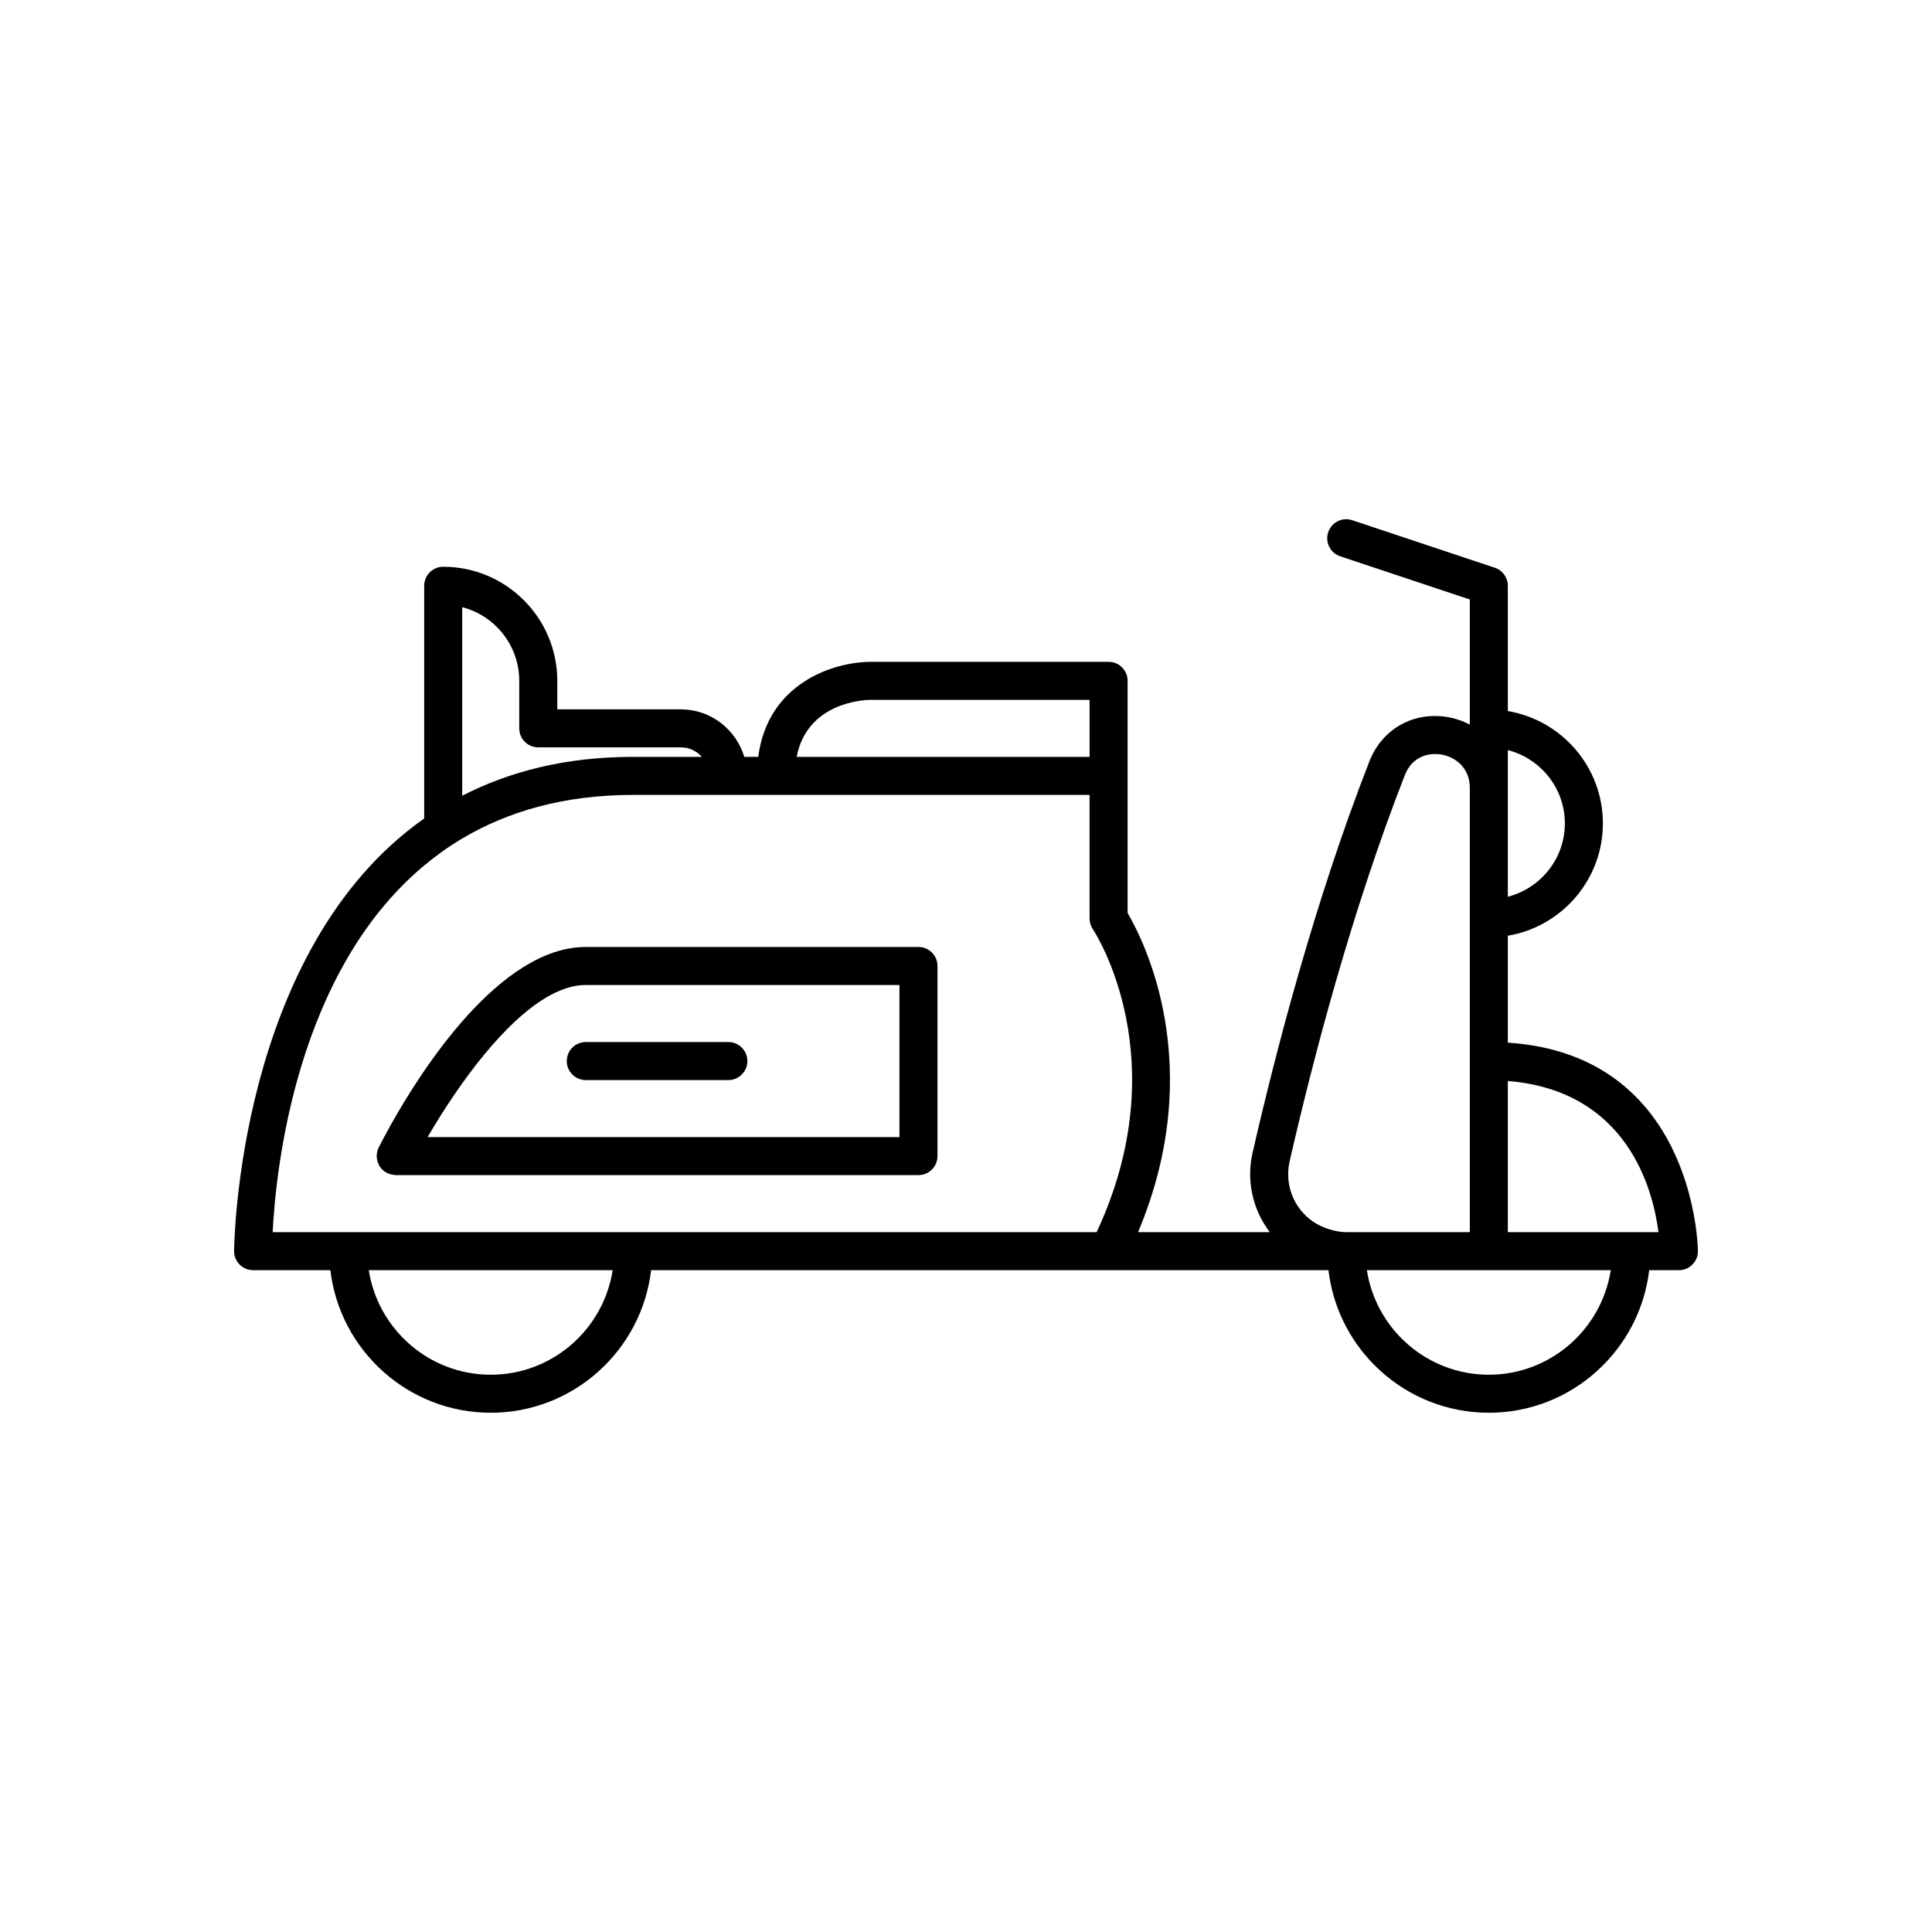
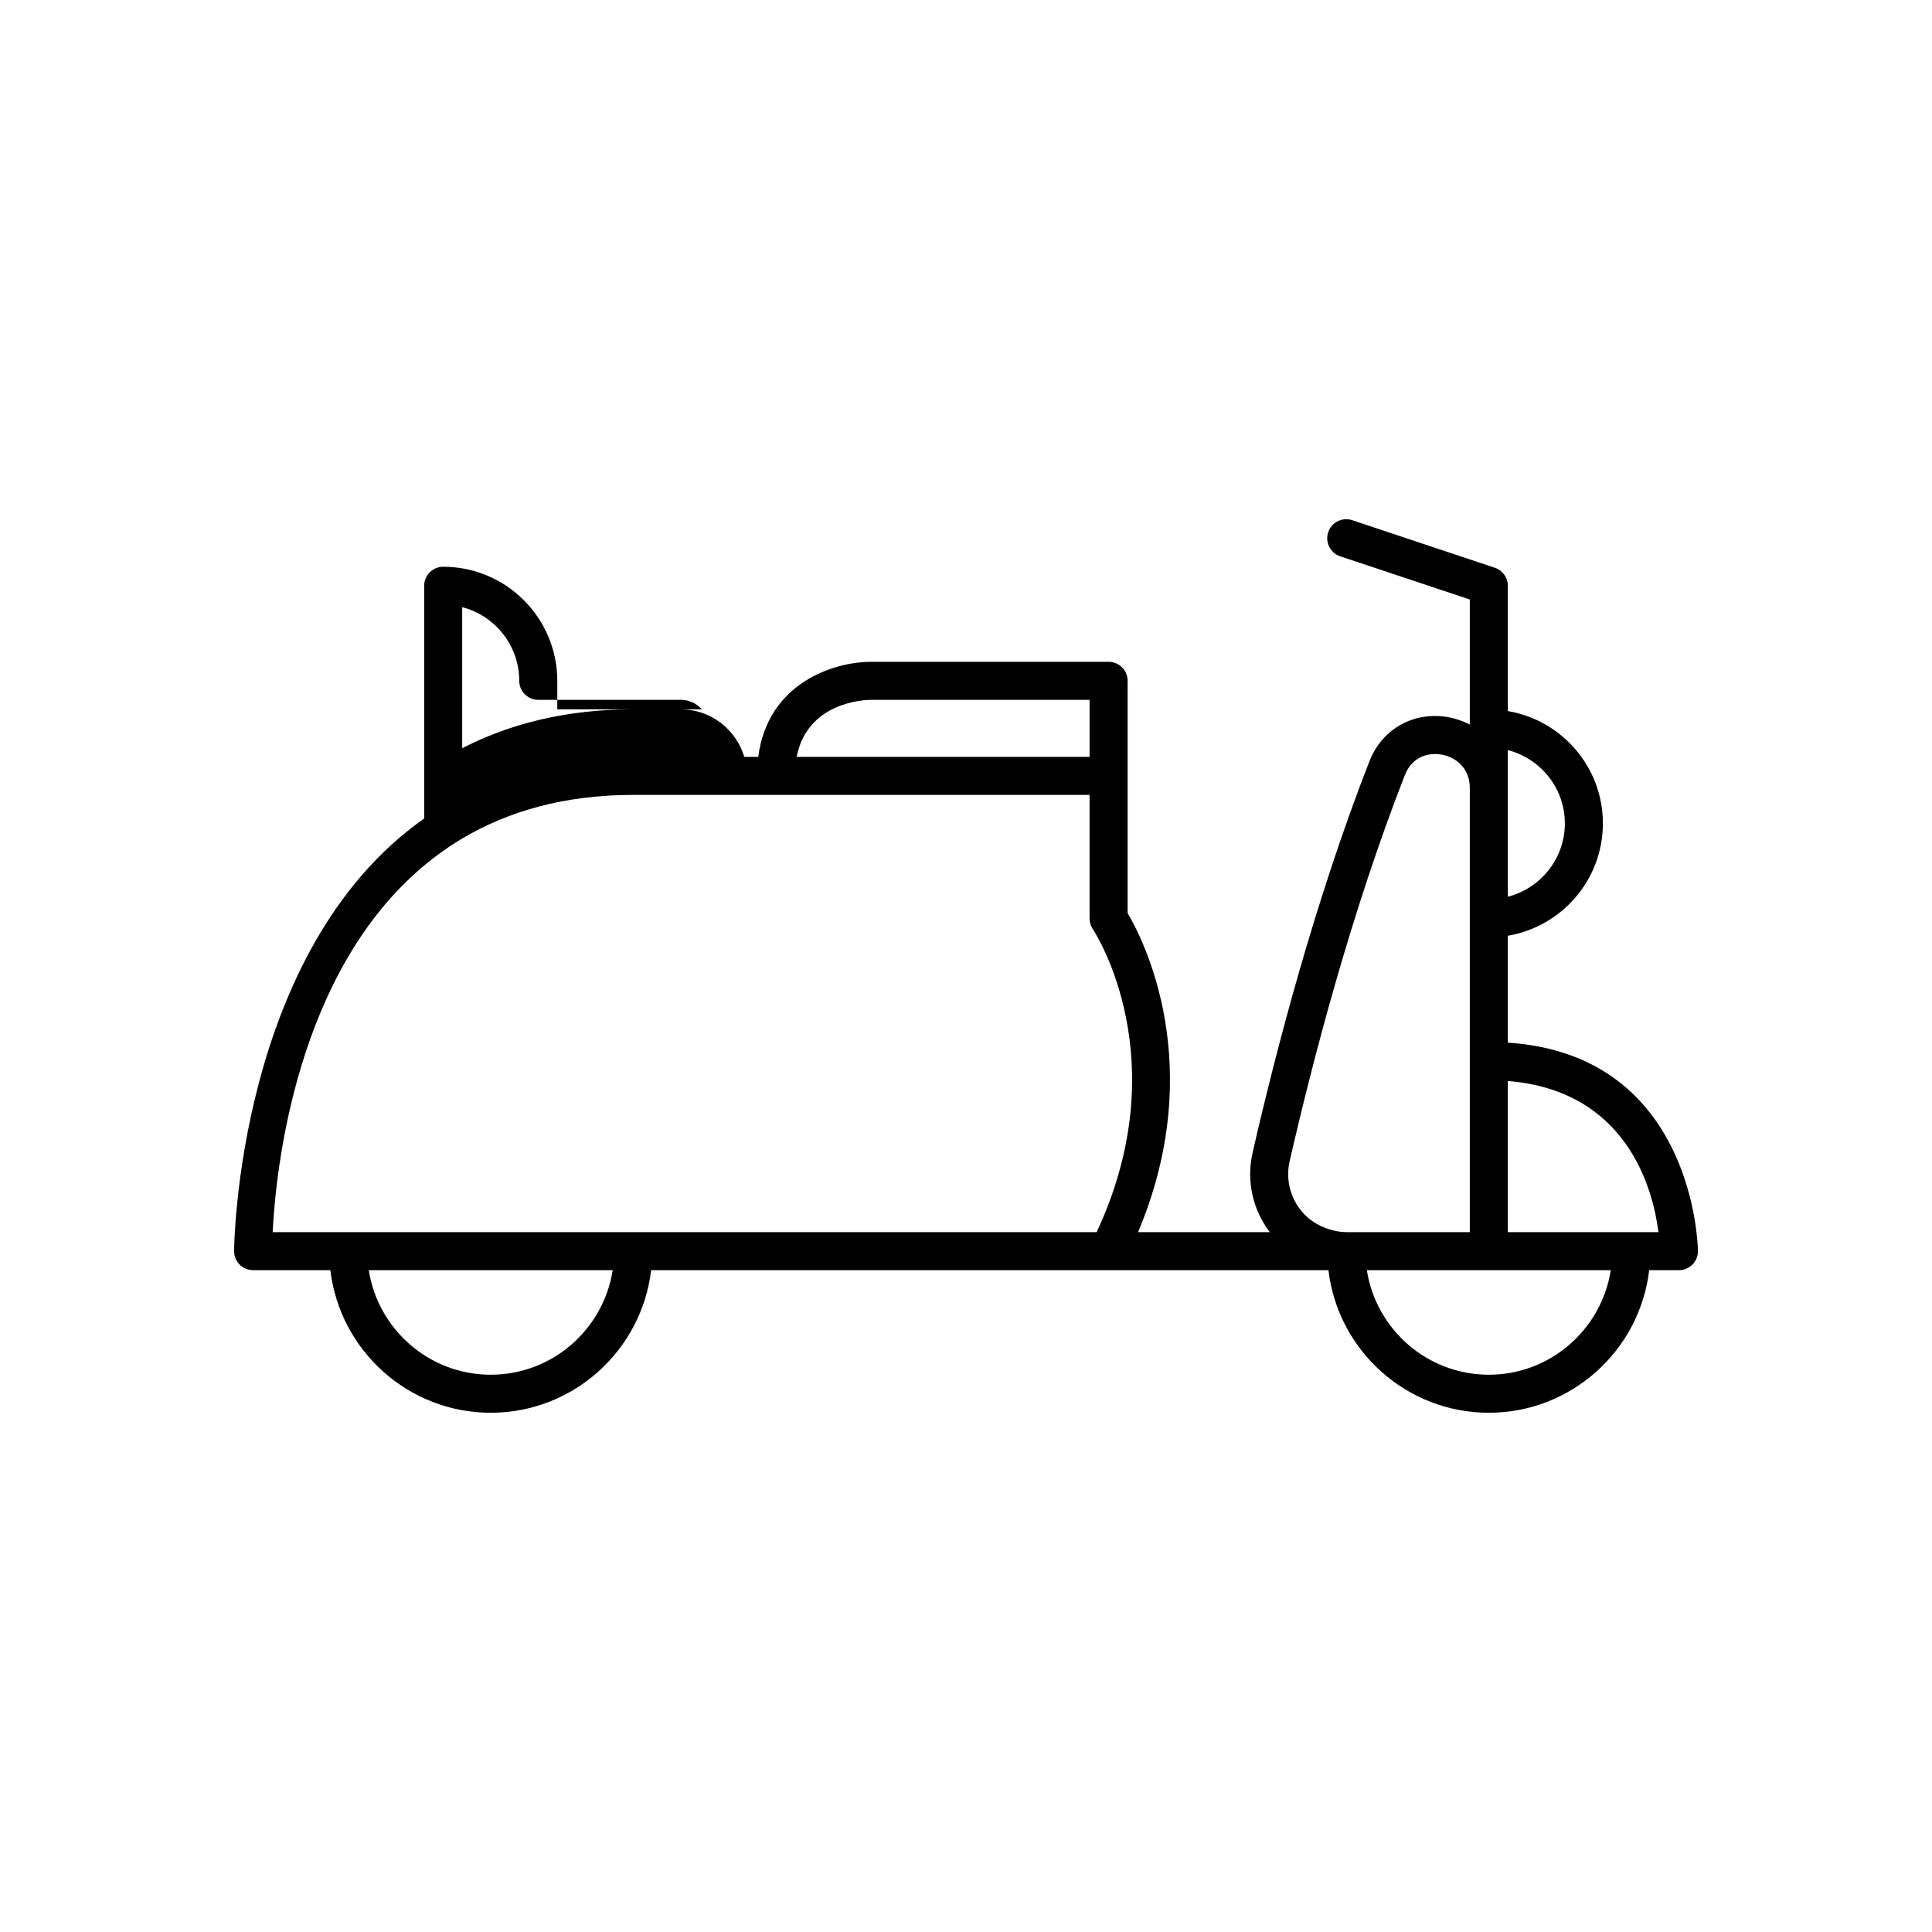
<svg xmlns="http://www.w3.org/2000/svg" fill="#000000" width="800px" height="800px" version="1.1" viewBox="144 144 512 512">
  <g>
-     <path d="m543.59 420.31v-28.328c14.273-2.41 25.191-14.824 25.191-29.773 0-14.949-10.918-27.363-25.191-29.773v-33.199c0-2.168-1.387-4.094-3.445-4.781l-37.785-12.594c-2.652-0.887-5.496 0.547-6.375 3.188-0.879 2.641 0.547 5.492 3.188 6.375l34.34 11.441v33.145c-1.758-0.91-3.617-1.559-5.477-1.91-9.23-1.73-17.723 2.953-21.137 11.676-14.43 36.938-24.793 76.777-30.949 103.7-1.691 7.406-0.016 15.035 4.559 21.055h-34.914c18.535-44.039 1.449-77.43-2.766-84.559v-61.547c0-2.781-2.254-5.039-5.039-5.039l-62.977 0.004c-9.676 0-27.293 5.438-29.879 25.191l-3.691-0.004c-2.184-7.258-8.852-12.594-16.812-12.594h-32.746v-7.559c0-16.668-13.559-30.23-30.23-30.23-2.781 0-5.039 2.254-5.039 5.039v61.676c-49.625 34.887-50.379 113.64-50.379 114.66 0 2.781 2.254 5.039 5.039 5.039h20.477c2.504 21.242 20.594 37.785 42.5 37.785s39.996-16.543 42.5-37.785h179.5c2.504 21.242 20.594 37.785 42.5 37.785s39.996-16.543 42.5-37.785h7.879c2.781 0 5.039-2.254 5.039-5.039 0-0.535-0.598-52-50.379-55.258zm0-67.5v-10.035c8.668 2.254 15.113 10.074 15.113 19.438 0 9.363-6.449 17.184-15.113 19.438zm-168.78-23.348h57.938v15.113h-77.629c2.832-14.504 17.84-15.098 19.691-15.113zm-108.32-24.555c8.68 2.242 15.113 10.145 15.113 19.516v12.594c0 2.781 2.254 5.039 5.039 5.039h37.785c2.227 0 4.207 0.984 5.59 2.519h-18.184c-18.035 0-32.934 3.918-45.344 10.305zm7.559 203.41c-16.34 0-29.883-12.043-32.32-27.711l64.637 0.004c-2.434 15.664-15.977 27.707-32.316 27.707zm160.58-37.785h-218.37c0.832-16.594 6.168-68.84 40.156-97.168 3.113-2.598 6.461-5 10.078-7.148 12.016-7.141 26.902-11.559 45.34-11.559h120.91v32.746c0 0.984 0.297 1.961 0.84 2.781 0.938 1.43 22.312 34.781 1.039 80.348zm66.137 0c-1.594 0-3.121-0.324-4.594-0.785-2.887-0.902-5.492-2.566-7.434-5-2.934-3.68-4.016-8.43-2.965-13.027 6.078-26.586 16.301-65.914 30.512-102.28 1.961-5.016 6.398-6.102 9.883-5.441 3.387 0.637 7.344 3.328 7.344 8.812v117.72zm37.785 37.785c-16.34 0-29.883-12.043-32.32-27.711l32.32 0.004h32.32c-2.438 15.664-15.98 27.707-32.32 27.707zm42.5-37.785h-37.461v-40.055c31.703 2.547 38.488 28.773 39.918 40.055z" />
-     <path d="m387.4 394.96h-88.164c-22.738 0-43.488 32.551-51.555 46.934-1.691 3.016-2.863 5.289-3.332 6.234-0.668 1.34-0.664 2.883-0.078 4.238 0.098 0.223 0.172 0.453 0.301 0.664 0.824 1.332 2.227 2.16 3.766 2.32 0.172 0.016 0.34 0.066 0.516 0.066h138.55c2.781 0 5.039-2.254 5.039-5.039v-50.379c0-2.785-2.258-5.039-5.039-5.039zm-5.039 50.379h-125.04c0.902-1.559 1.91-3.227 2.973-4.938 1.32-2.125 2.754-4.328 4.289-6.57 9.535-13.938 22.742-28.797 34.656-28.797h83.129z" />
-     <path d="m294.2 425.19c0 2.781 2.254 5.039 5.039 5.039h37.785c2.781 0 5.039-2.254 5.039-5.039 0-2.781-2.254-5.039-5.039-5.039l-37.785 0.004c-2.785 0-5.039 2.254-5.039 5.035z" />
+     <path d="m543.59 420.31v-28.328c14.273-2.41 25.191-14.824 25.191-29.773 0-14.949-10.918-27.363-25.191-29.773v-33.199c0-2.168-1.387-4.094-3.445-4.781l-37.785-12.594c-2.652-0.887-5.496 0.547-6.375 3.188-0.879 2.641 0.547 5.492 3.188 6.375l34.34 11.441v33.145c-1.758-0.91-3.617-1.559-5.477-1.91-9.23-1.73-17.723 2.953-21.137 11.676-14.43 36.938-24.793 76.777-30.949 103.7-1.691 7.406-0.016 15.035 4.559 21.055h-34.914c18.535-44.039 1.449-77.43-2.766-84.559v-61.547c0-2.781-2.254-5.039-5.039-5.039l-62.977 0.004c-9.676 0-27.293 5.438-29.879 25.191l-3.691-0.004c-2.184-7.258-8.852-12.594-16.812-12.594h-32.746v-7.559c0-16.668-13.559-30.23-30.23-30.23-2.781 0-5.039 2.254-5.039 5.039v61.676c-49.625 34.887-50.379 113.64-50.379 114.66 0 2.781 2.254 5.039 5.039 5.039h20.477c2.504 21.242 20.594 37.785 42.5 37.785s39.996-16.543 42.5-37.785h179.5c2.504 21.242 20.594 37.785 42.5 37.785s39.996-16.543 42.5-37.785h7.879c2.781 0 5.039-2.254 5.039-5.039 0-0.535-0.598-52-50.379-55.258zm0-67.5v-10.035c8.668 2.254 15.113 10.074 15.113 19.438 0 9.363-6.449 17.184-15.113 19.438zm-168.78-23.348h57.938v15.113h-77.629c2.832-14.504 17.84-15.098 19.691-15.113zm-108.32-24.555c8.68 2.242 15.113 10.145 15.113 19.516c0 2.781 2.254 5.039 5.039 5.039h37.785c2.227 0 4.207 0.984 5.59 2.519h-18.184c-18.035 0-32.934 3.918-45.344 10.305zm7.559 203.41c-16.34 0-29.883-12.043-32.32-27.711l64.637 0.004c-2.434 15.664-15.977 27.707-32.316 27.707zm160.58-37.785h-218.37c0.832-16.594 6.168-68.84 40.156-97.168 3.113-2.598 6.461-5 10.078-7.148 12.016-7.141 26.902-11.559 45.34-11.559h120.91v32.746c0 0.984 0.297 1.961 0.84 2.781 0.938 1.43 22.312 34.781 1.039 80.348zm66.137 0c-1.594 0-3.121-0.324-4.594-0.785-2.887-0.902-5.492-2.566-7.434-5-2.934-3.68-4.016-8.43-2.965-13.027 6.078-26.586 16.301-65.914 30.512-102.28 1.961-5.016 6.398-6.102 9.883-5.441 3.387 0.637 7.344 3.328 7.344 8.812v117.72zm37.785 37.785c-16.34 0-29.883-12.043-32.32-27.711l32.32 0.004h32.32c-2.438 15.664-15.98 27.707-32.32 27.707zm42.5-37.785h-37.461v-40.055c31.703 2.547 38.488 28.773 39.918 40.055z" />
  </g>
</svg>